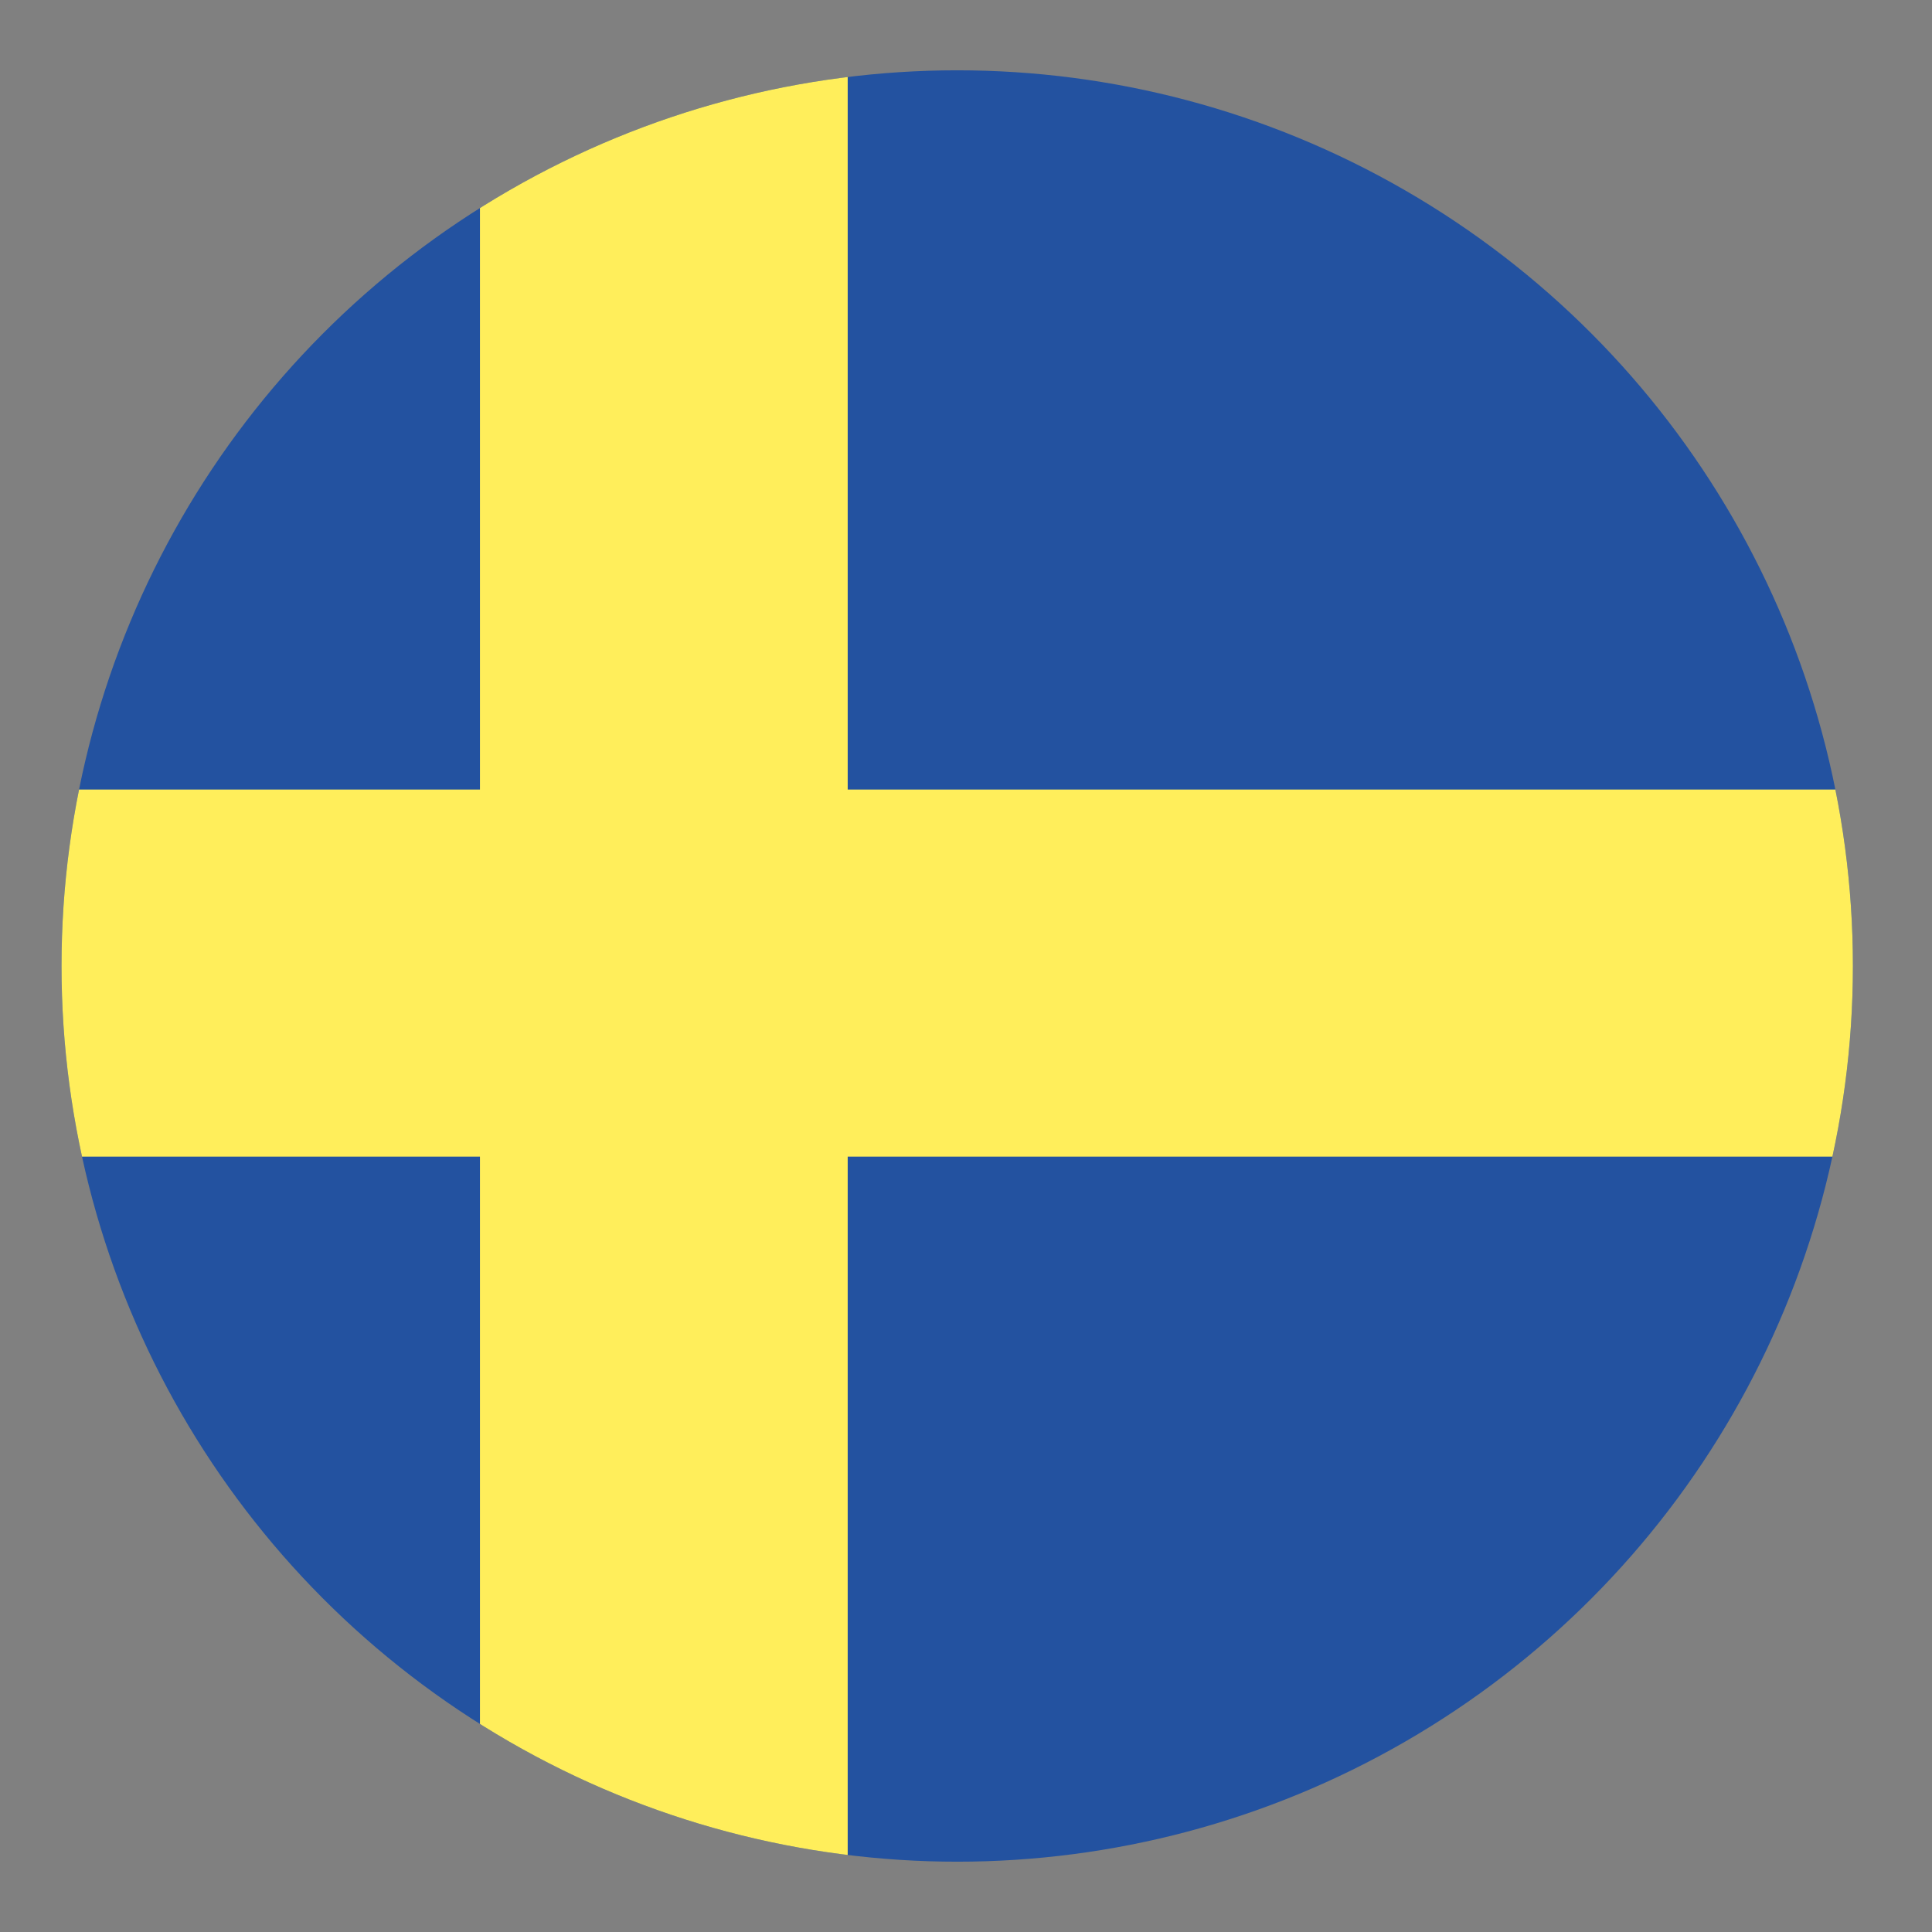
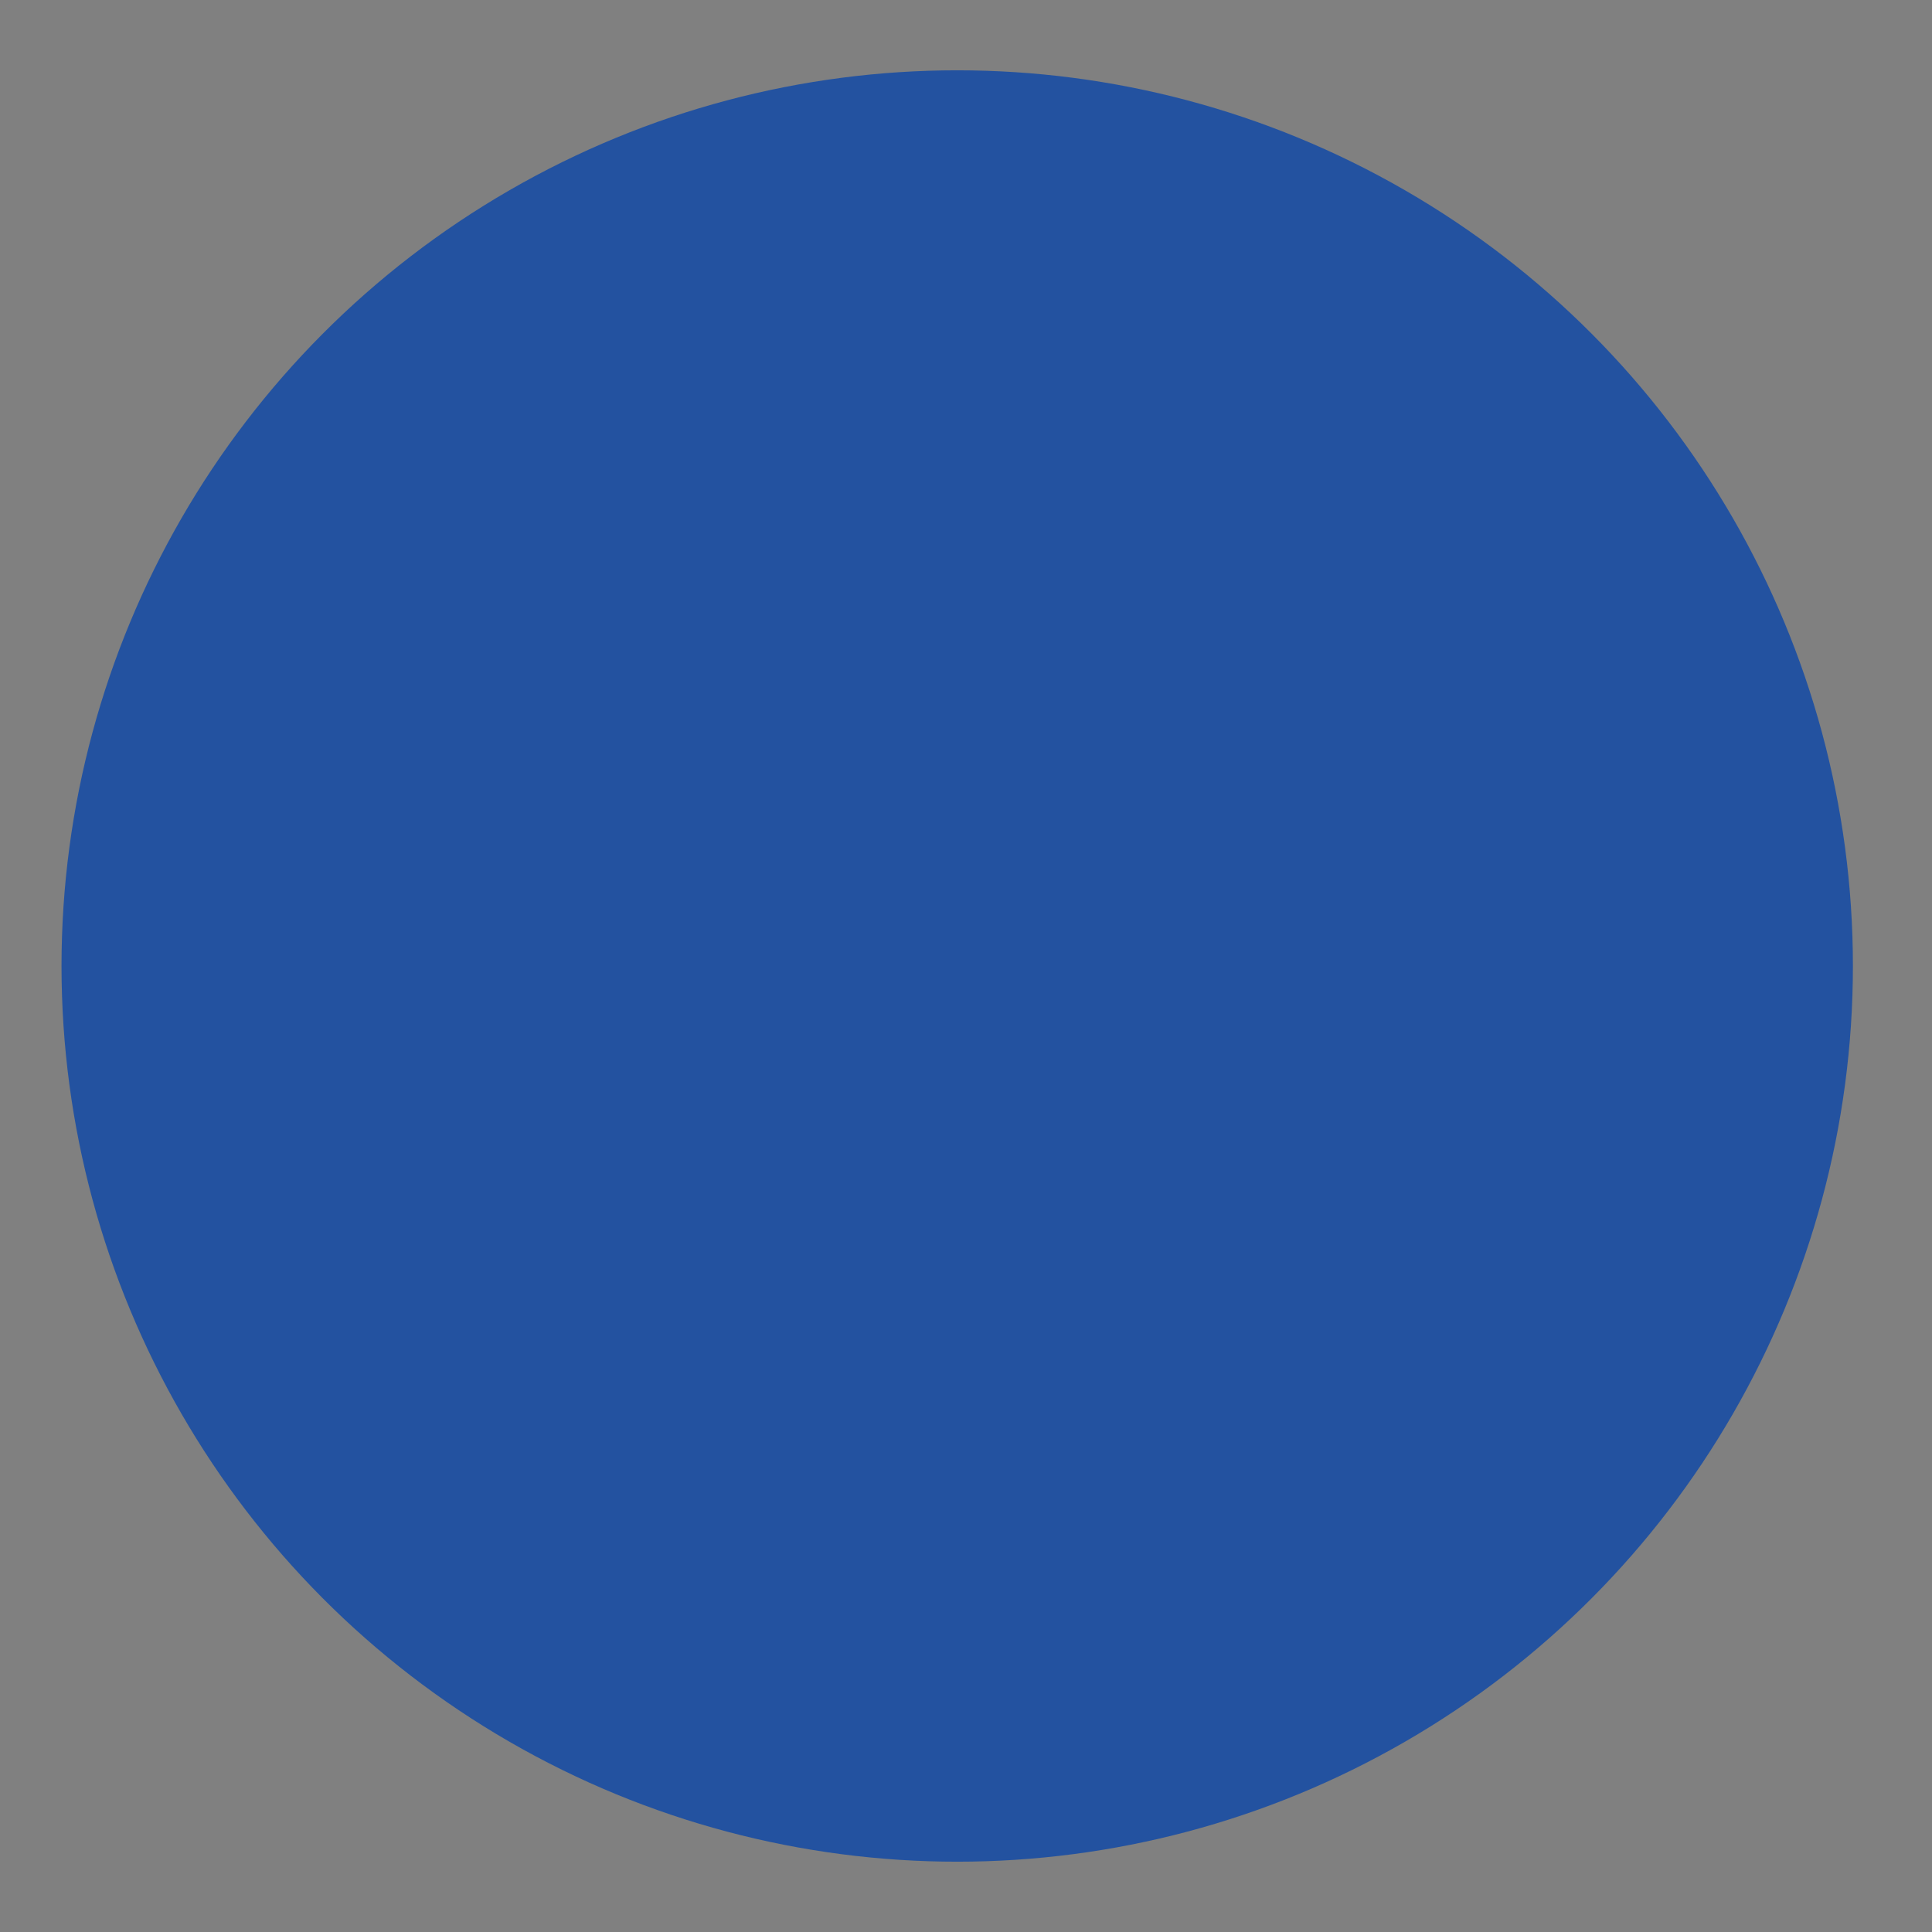
<svg xmlns="http://www.w3.org/2000/svg" xmlns:xlink="http://www.w3.org/1999/xlink" viewBox="0 0 285.8 285.8">
  <rect x="0" y="0" width="285.8" height="285.8" fill="#808080" stroke="none" />
  <style />
  <switch>
    <g>
      <defs>
        <circle id="b" cx="141.6" cy="142.9" r="132.5" />
      </defs>
      <clipPath id="a">
        <use xlink:href="#b" />
      </clipPath>
      <path clip-path="url(#a)" fill="#2352a0" d="M-6.5 1.4h290.6V292H-6.5z" />
-       <path clip-path="url(#a)" fill="#ffee5b" d="M284.2 116.8H125.4V1.4H71v115.4H-.9v54.3H71v115.4h54.4V171.1h158.8z" />
    </g>
  </switch>
</svg>